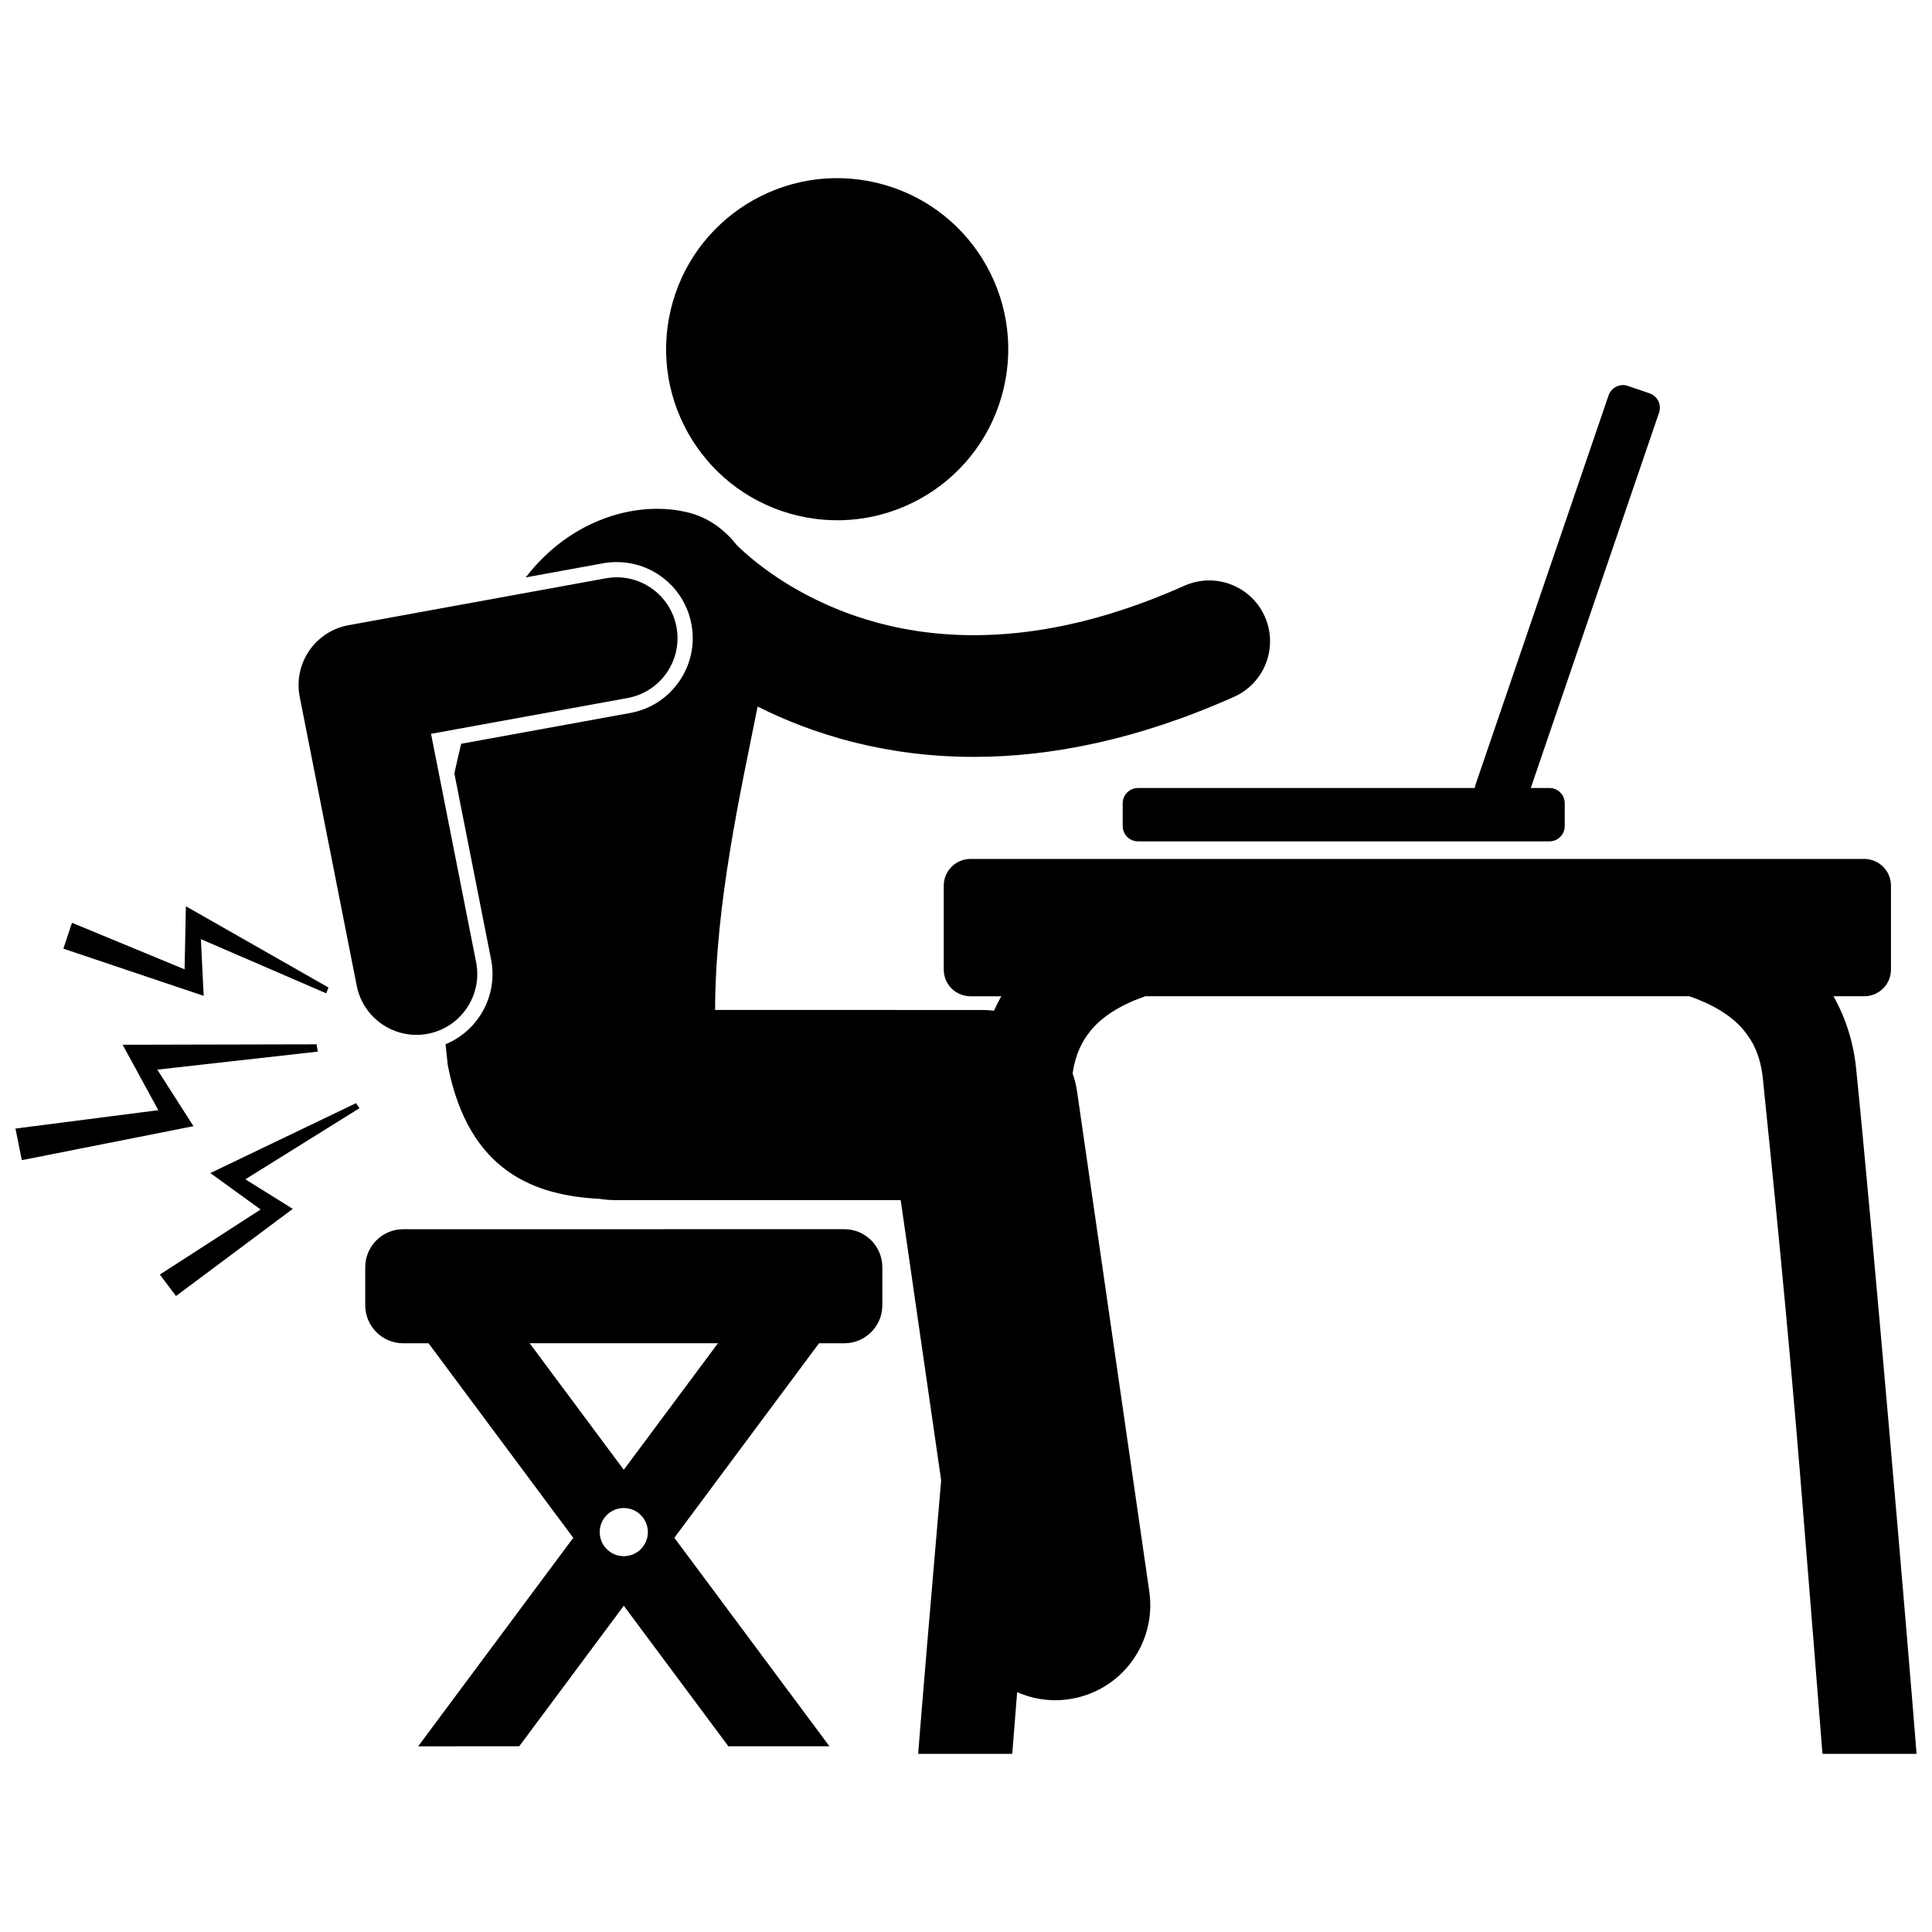
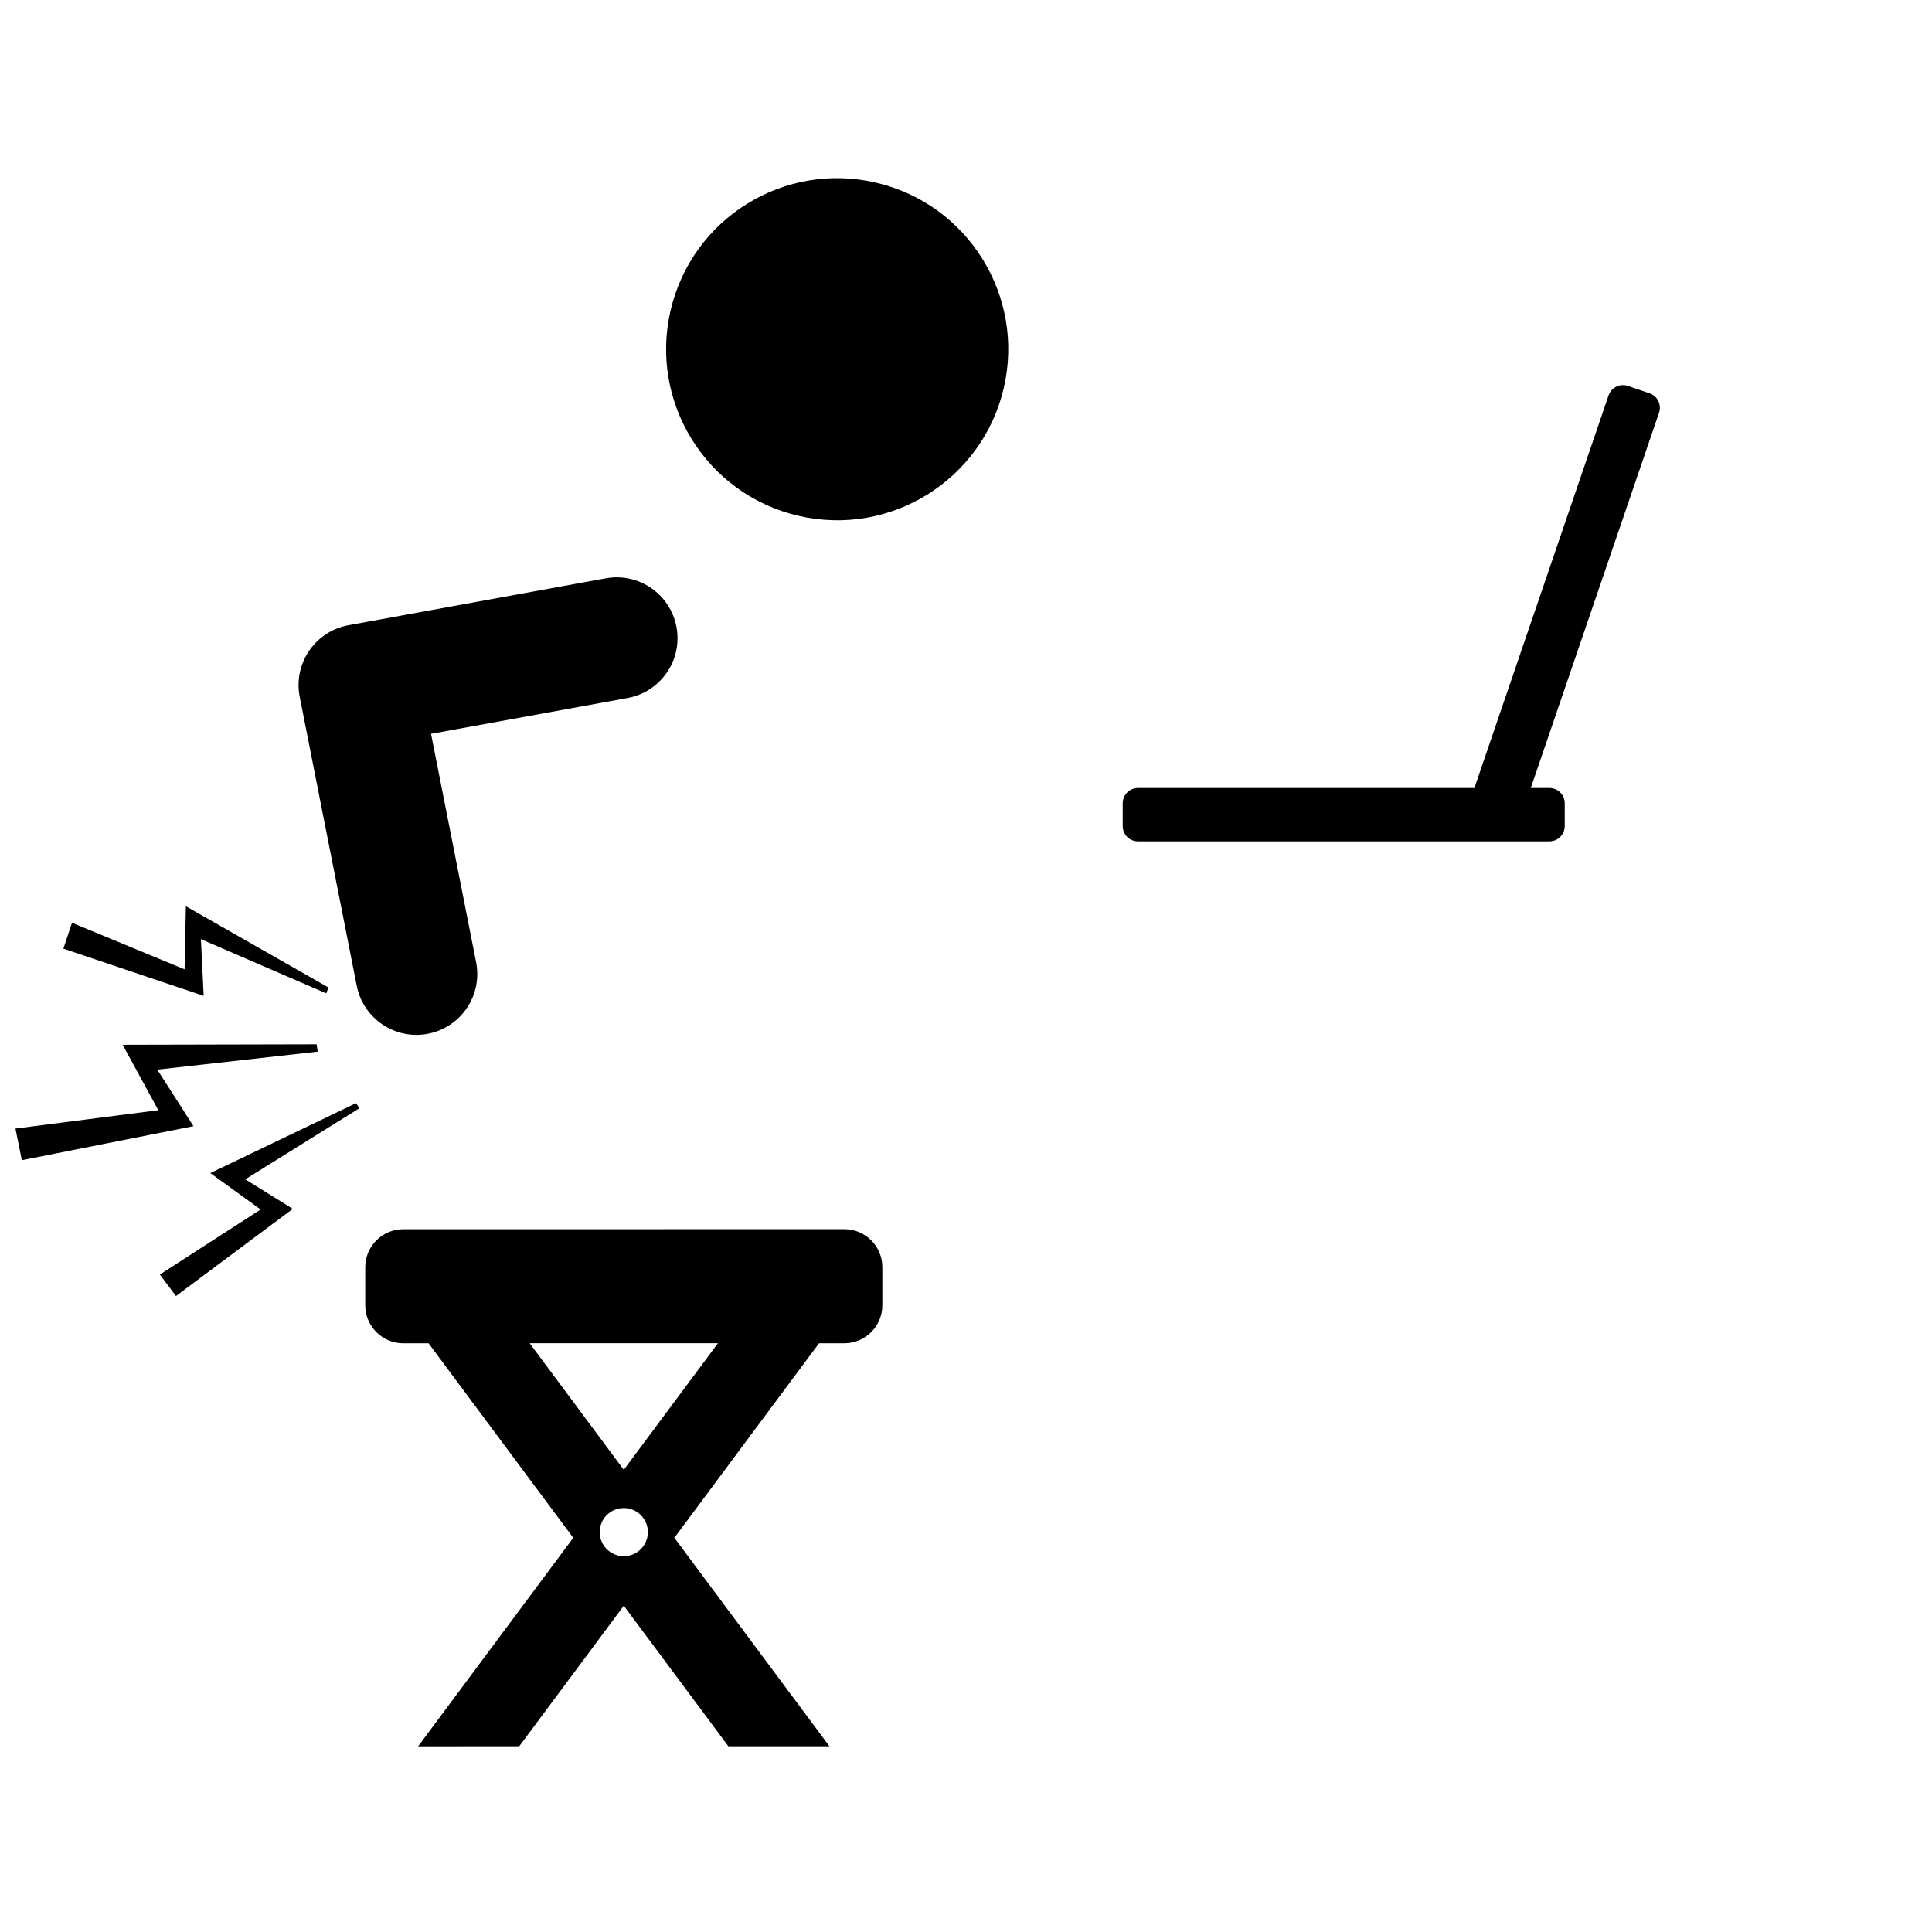
<svg xmlns="http://www.w3.org/2000/svg" width="800px" height="800px" version="1.1" viewBox="144 144 512 512">
  <defs>
    <clipPath id="b">
      <path d="m262 278h389.9v331h-389.9z" />
    </clipPath>
    <clipPath id="a">
      <path d="m148.09 420h80.906v32h-80.906z" />
    </clipPath>
  </defs>
  <path d="m376.14 192.4c24.387 5.676 39.547 30.043 33.871 54.426-5.68 24.383-30.047 39.543-54.43 33.863-24.383-5.676-39.547-30.047-33.871-54.426 5.68-24.383 30.047-39.543 54.43-33.863" />
  <g clip-path="url(#b)">
-     <path d="m307.45 292.96c9.723 0 18.051 6.953 19.801 16.539 0.969 5.297-0.184 10.648-3.25 15.074-3.062 4.426-7.664 7.398-12.957 8.367l-44.824 8.168c-0.648 2.652-1.262 5.285-1.805 7.879l9.719 49.23c1.043 5.281-0.035 10.652-3.035 15.121-2.246 3.352-5.371 5.898-9.027 7.402 0.188 1.828 0.375 3.644 0.594 5.539 5.547 28.535 23.41 34.551 40.203 35.426 1.273 0.199 2.562 0.332 3.891 0.332h75.926l10.73 74.262c-2.672 30.895-5.035 59.035-6.098 72.492h24.938c0.34-4.262 0.781-9.824 1.297-16.352 3.113 1.367 6.516 2.137 10.059 2.137 1.199 0 2.414-0.086 3.637-0.262 13.77-1.988 23.316-14.762 21.328-28.531l-19.145-132.54c-0.238-1.66-0.648-3.254-1.184-4.781 0.758-5.113 2.477-8.52 4.867-11.43 3.18-3.863 8.277-6.898 14.414-9.012h144.17c6.141 2.113 11.234 5.148 14.414 9.012 2.598 3.152 4.41 6.867 5.055 12.73 2.34 22.941 6.496 63.391 10.039 107 2.481 30.5 4.668 58.121 5.762 72.02l24.941 0.004c-2.453-31.152-11.875-141-16.008-181.5-0.707-7.18-2.859-13.68-6.012-19.266h8.129c3.918 0 7.102-3.148 7.102-7.039v-22.309c0-3.891-3.18-7.047-7.102-7.047l-236.81 0.004c-3.918 0-7.102 3.152-7.102 7.047v22.309c0 3.891 3.18 7.039 7.102 7.039h8.133c-0.691 1.227-1.328 2.504-1.922 3.82-0.961-0.109-1.934-0.188-2.922-0.188l-70.992-0.004c0.066-28.172 6.758-57.789 11.273-80.406 14.305 7.195 33.586 13.348 57.285 13.336h0.078c20.168 0 43.336-4.488 68.887-15.914 8.133-3.633 11.773-13.164 8.145-21.297-3.633-8.129-13.164-11.773-21.293-8.141-21.883 9.766-40.359 13.098-55.812 13.105-21.605-0.016-37.648-6.555-48.516-13.031-5.414-3.238-9.469-6.457-12.07-8.762-0.945-0.836-1.691-1.547-2.246-2.098-3.332-4.231-7.637-7.324-12.824-8.617-13.207-3.293-30.965 1.461-43.098 17.191l20.504-3.742c1.215-0.215 2.434-0.324 3.633-0.324z" />
-   </g>
+     </g>
  <path d="m445.57 352.83c-2.231 0-4.039 1.805-4.039 4.039v6.059c0 2.231 1.805 4.039 4.039 4.039h109.06c2.227 0 4.039-1.809 4.039-4.039v-6.059c0-2.231-1.809-4.039-4.039-4.039h-4.961l33.996-99.469c0.719-2.113-0.406-4.406-2.516-5.129l-5.734-1.957c-2.109-0.723-4.41 0.406-5.129 2.516l-35.27 103.2c-0.094 0.277-0.152 0.559-0.188 0.84z" />
  <path d="m238.54 405.25c1.516 7.68 8.258 13.004 15.801 13.004 1.035 0 2.082-0.102 3.137-0.309 8.738-1.727 14.418-10.203 12.699-18.938l-11.949-60.535 52.09-9.492c8.758-1.598 14.566-9.992 12.969-18.75-1.598-8.762-9.988-14.566-18.75-12.969v-0.004l-68.188 12.43c-4.234 0.77-8.012 3.227-10.43 6.785-2.426 3.562-3.324 7.969-2.492 12.195z" />
  <path d="m197.24 392.88 33.215 14.363 0.594-1.543-37.789-21.531-0.34 16.719-29.84-12.34-2.285 6.856 37.184 12.508z" />
  <path d="m238.35 436.35-38.609 18.527 13.332 9.648-26.711 17.242 4.273 5.699 30.957-23.102-12.578-7.832 30.242-18.844z" />
  <g clip-path="url(#a)">
    <path d="m195.27 442.45-9.582-14.988 42.516-4.773-0.297-1.934-51.41 0.117 9.457 17.34-37.855 4.867 1.684 8.379z" />
  </g>
  <path d="m367.75 499.98c5.566 0 10.078-4.512 10.078-10.078v-10.078c0-5.566-4.512-10.078-10.078-10.078l-116.88 0.008c-5.562 0-10.078 4.512-10.078 10.078v10.078c0 5.566 4.516 10.078 10.078 10.078h6.703l38.344 51.547-41.102 55.254 26.785-0.008 27.711-37.246 27.711 37.246h26.789l-41.102-55.254 38.34-51.547zm-58.441 56.426c-3.527 0-6.379-2.859-6.379-6.379 0-3.527 2.856-6.379 6.379-6.379 3.527 0 6.383 2.856 6.383 6.379 0 3.523-2.856 6.379-6.383 6.379zm0-22.891-24.945-33.539h49.895z" />
</svg>